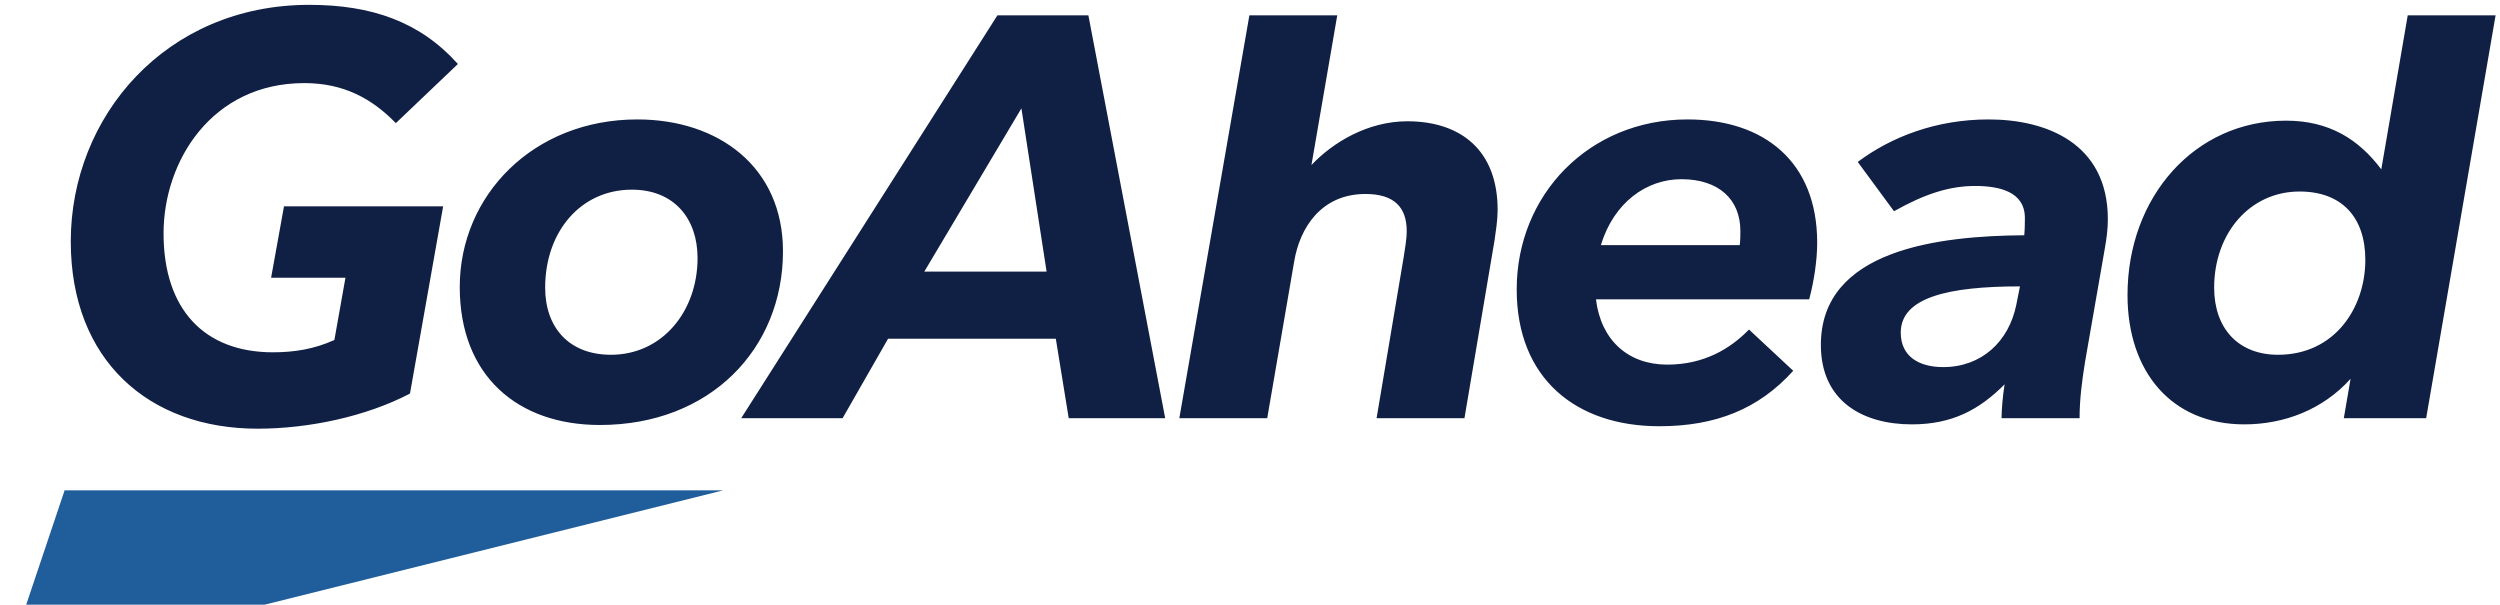
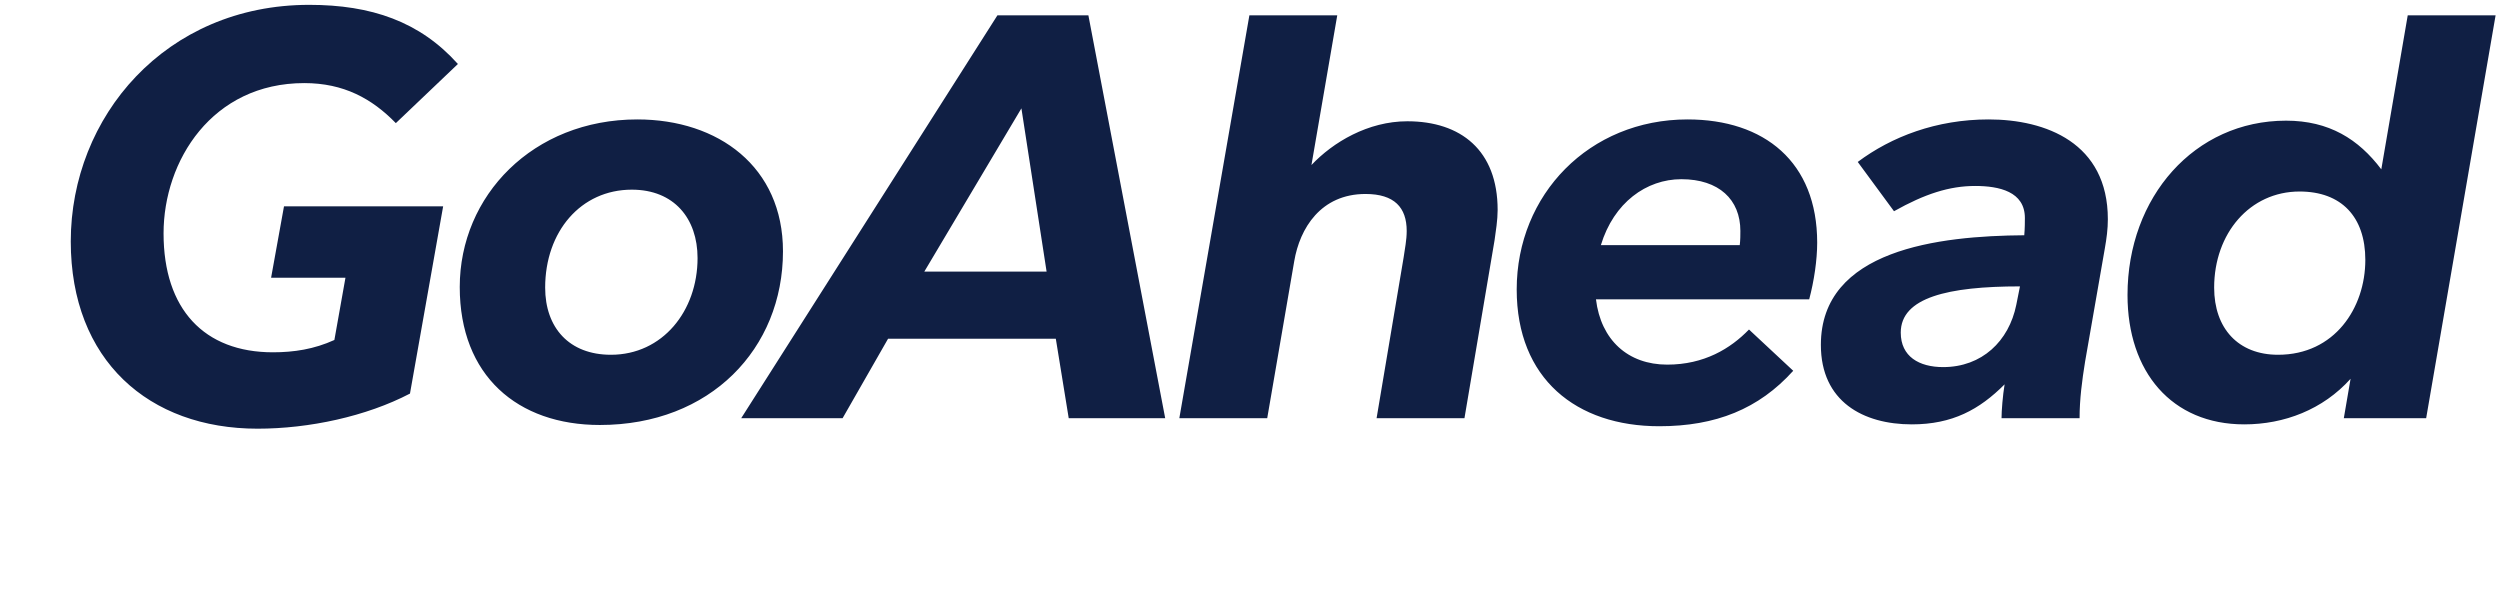
<svg xmlns="http://www.w3.org/2000/svg" width="215" height="52" viewBox="0 0 215 52" fill="none">
  <g style="mix-blend-mode:luminosity">
-     <path d="M0.379 57.583L5.558 42.166H62.21L0.379 57.583Z" fill="#205D9B" />
    <path d="M26.59 0.417C31.928 0.417 36.103 1.848 39.38 5.503L34.042 10.589C31.981 8.47 29.55 7.146 26.168 7.146C18.241 7.146 14.066 13.821 14.066 20.073C14.066 26.589 17.554 30.298 23.473 30.298C25.269 30.298 27.013 30.033 28.757 29.238L29.709 23.887H23.314L24.424 17.742H38.111L35.258 33.848C31.506 35.808 26.59 36.867 22.151 36.867C12.798 36.867 6.086 30.987 6.086 20.761C6.086 10.059 14.224 0.417 26.59 0.417ZM54.811 10.271C61.787 10.271 67.336 14.351 67.336 21.609C67.336 29.98 61.1 36.549 51.587 36.549C44.506 36.549 39.538 32.311 39.538 24.682C39.538 16.841 45.827 10.271 54.811 10.271ZM52.539 30.51C56.978 30.51 59.99 26.748 59.99 22.192C59.99 18.801 57.982 16.311 54.336 16.311C49.949 16.311 46.884 19.914 46.884 24.735C46.884 28.179 48.945 30.51 52.539 30.51ZM63.742 35.967L85.779 1.318H93.601L100.207 35.967H91.91L90.8 29.132H76.373L72.462 35.967H63.742ZM79.491 23.357H90.007L87.841 9.318L79.491 23.357ZM107.447 1.318H115.004L112.785 14.192C114.634 12.232 117.647 10.43 121.029 10.43C125.626 10.43 128.797 12.921 128.797 18.06C128.797 18.907 128.639 19.914 128.533 20.655L125.943 35.967H118.386L120.712 22.139C120.817 21.397 120.976 20.656 120.976 19.861C120.976 17.848 119.919 16.682 117.435 16.682C113.577 16.682 111.781 19.649 111.305 22.457L108.98 35.967H101.422L107.447 1.318ZM130.436 24.894C130.436 16.735 136.671 10.271 145.127 10.271C151.733 10.271 156.278 13.927 156.278 20.867C156.278 22.351 156.014 24.152 155.591 25.742H137.253C137.676 29.238 140.001 31.358 143.383 31.358C146.554 31.358 148.826 29.98 150.412 28.338L154.217 31.887C151.257 35.172 147.558 36.656 142.696 36.656C135.562 36.656 130.436 32.576 130.436 24.894ZM149.619 21.079C149.672 20.655 149.672 20.179 149.672 19.861C149.672 17.159 147.822 15.411 144.599 15.411C141.586 15.411 138.786 17.424 137.676 21.079H149.619ZM156.595 29.662C156.595 21.45 166.742 20.285 174.087 20.232C174.14 19.649 174.14 19.013 174.14 18.748C174.14 16.47 171.921 15.993 169.86 15.993C167.64 15.993 165.526 16.682 162.884 18.165L159.766 13.927C162.672 11.755 166.53 10.271 171.022 10.271C175.937 10.271 181.275 12.285 181.275 18.854C181.275 19.702 181.169 20.497 181.01 21.397L179.319 31.092C179.055 32.735 178.844 34.324 178.844 35.967H172.132C172.132 35.331 172.238 34.006 172.396 33.053C170.23 35.225 167.904 36.496 164.416 36.496C160.241 36.496 156.595 34.536 156.595 29.662ZM163.465 28.603C163.465 30.669 165.051 31.57 167.111 31.57C170.441 31.57 172.766 29.344 173.4 26.218L173.717 24.629C167.535 24.629 163.465 25.583 163.465 28.603ZM196.6 10.377C200.3 10.377 202.836 11.967 204.792 14.563L207.065 1.318H214.621L208.649 35.967H201.568L202.149 32.576C199.771 35.225 196.442 36.496 193.007 36.496C186.771 36.496 182.966 31.993 182.966 25.371C182.966 16.947 188.726 10.377 196.6 10.377ZM195.914 30.51C200.776 30.51 203.418 26.483 203.418 22.351C203.418 18.642 201.357 16.47 197.763 16.47C193.482 16.47 190.417 20.073 190.417 24.735C190.417 28.232 192.478 30.51 195.914 30.51Z" fill="#101F44" />
  </g>
</svg>